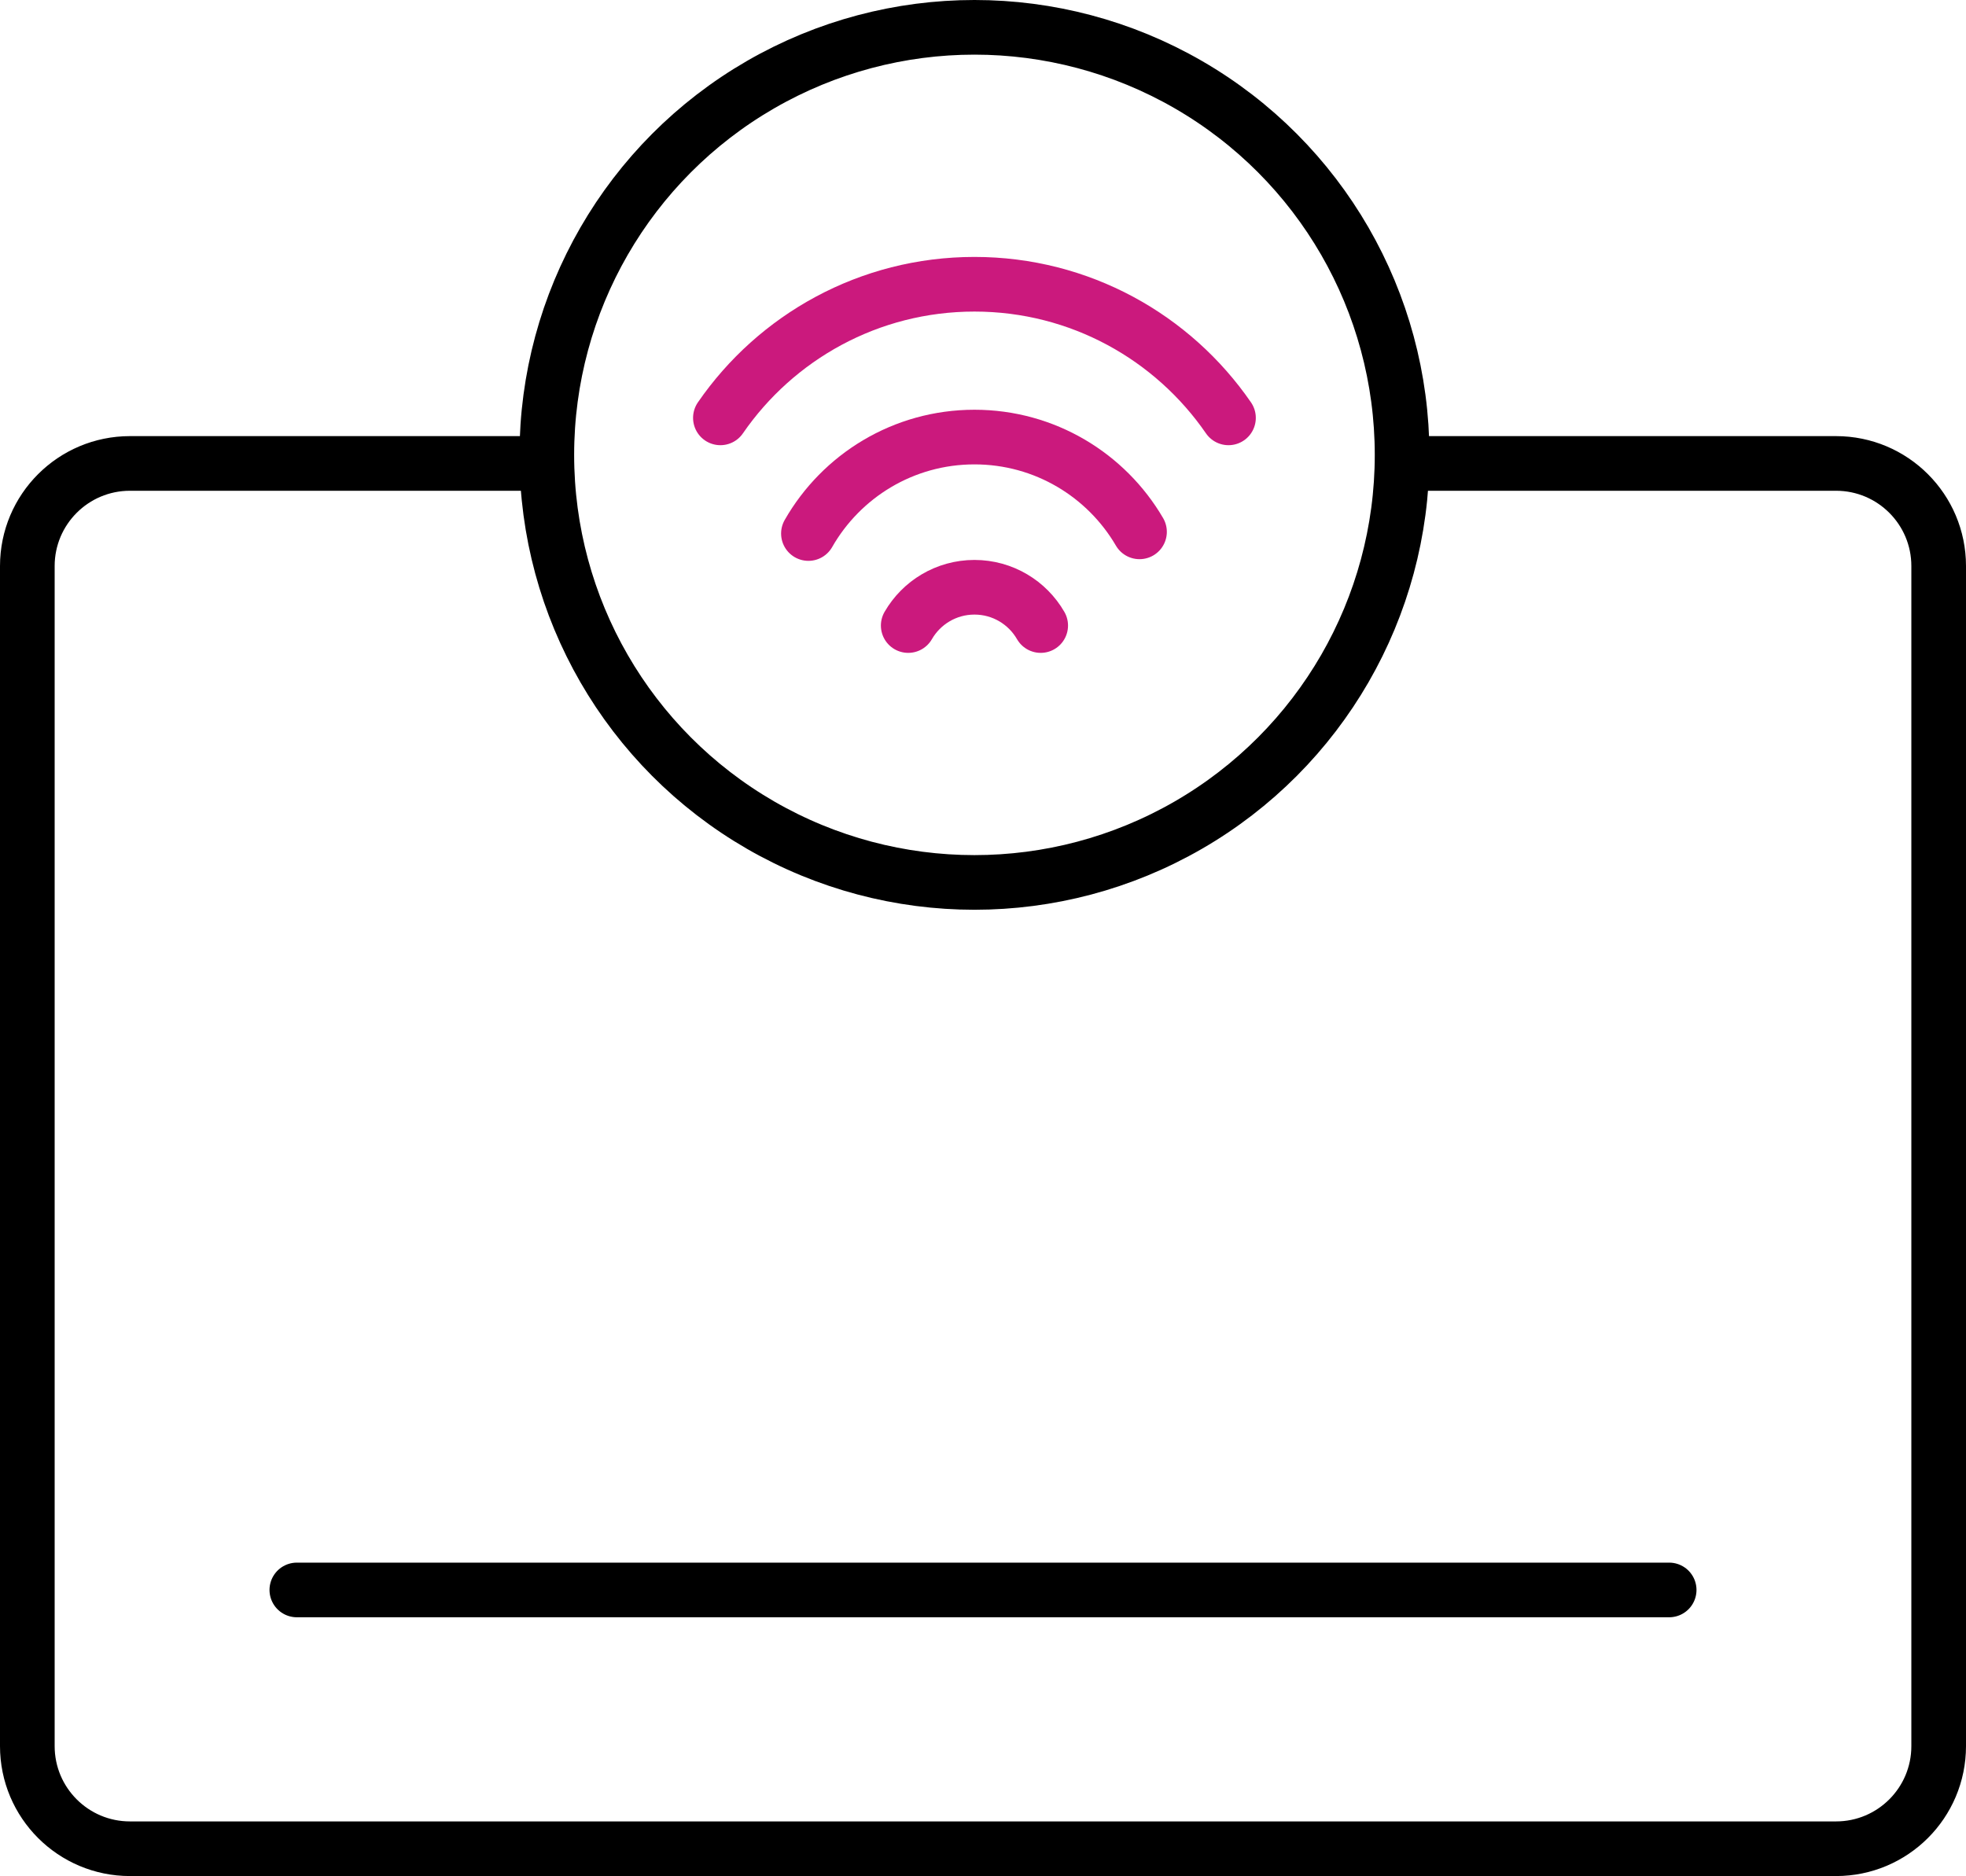
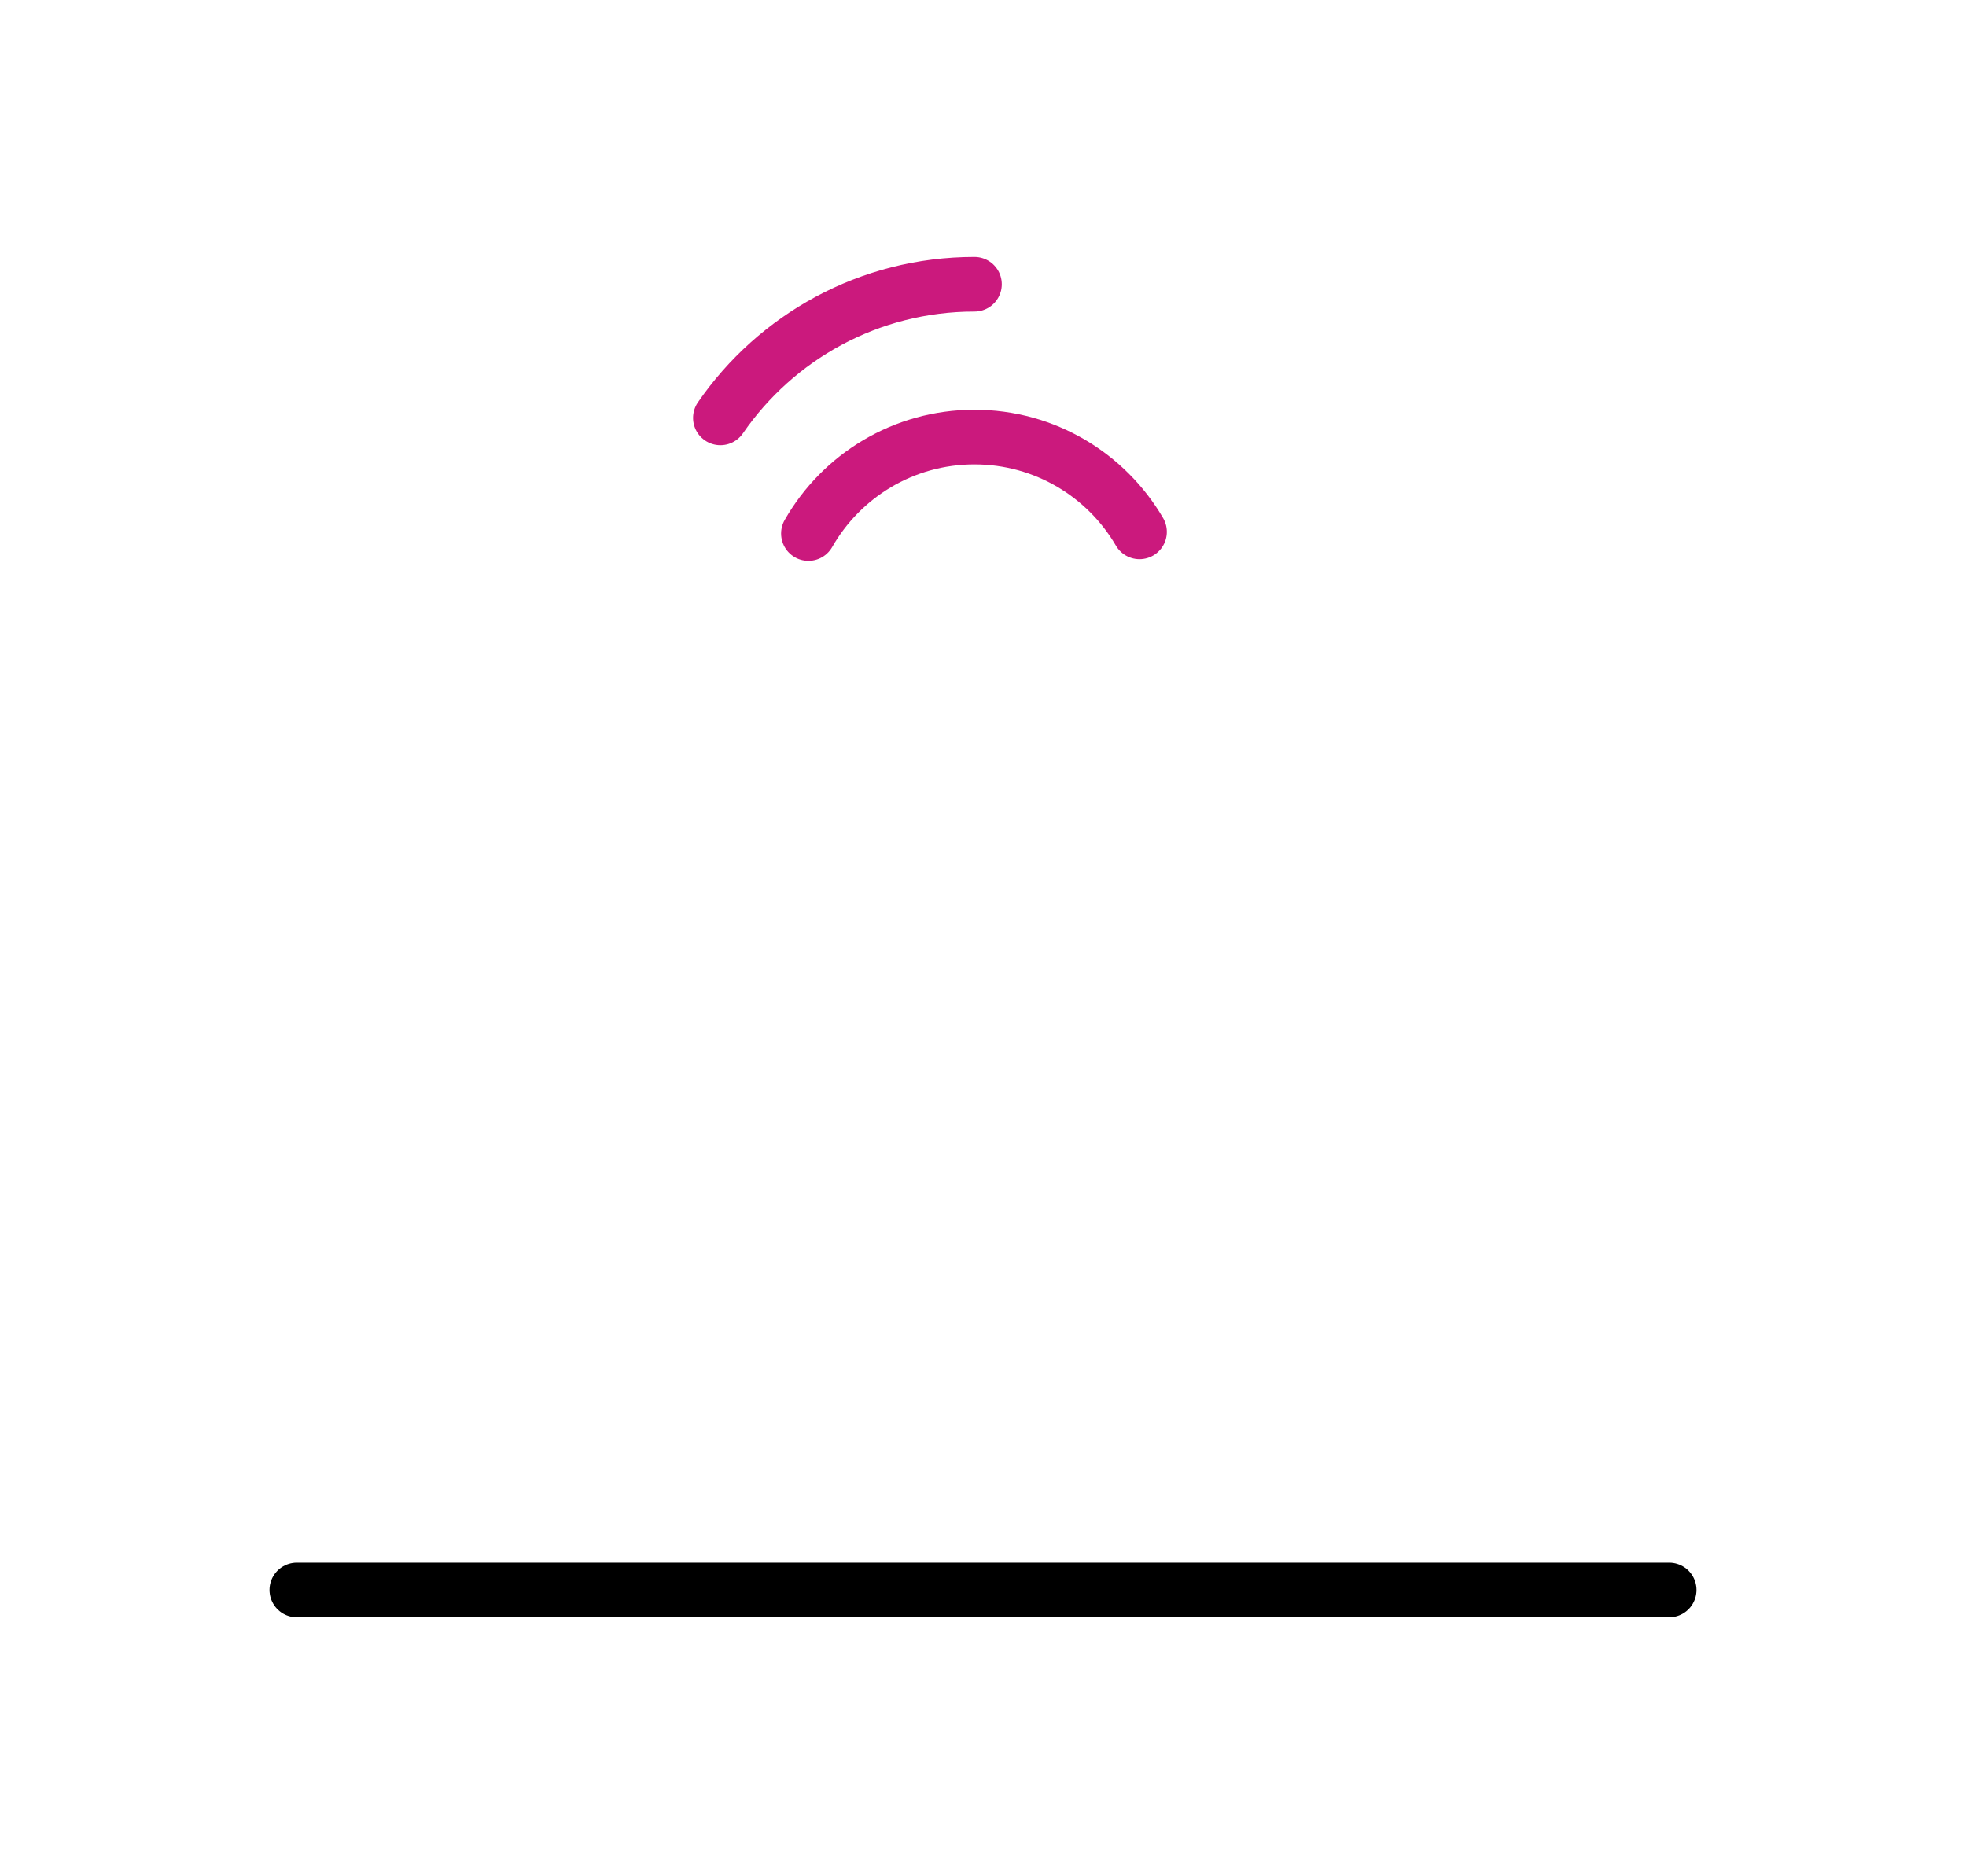
<svg xmlns="http://www.w3.org/2000/svg" xmlns:xlink="http://www.w3.org/1999/xlink" version="1.1" id="Layer_1" x="0px" y="0px" width="53.959px" height="51.5px" viewBox="0 0 53.959 51.5" enable-background="new 0 0 53.959 51.5" xml:space="preserve">
  <g>
    <defs>
      <rect id="SVGID_1_" width="53.959" height="51.5" />
    </defs>
    <clipPath id="SVGID_2_">
      <use xlink:href="#SVGID_1_" overflow="visible" />
    </clipPath>
-     <path clip-path="url(#SVGID_2_)" fill="none" stroke="#CB197D" stroke-width="1.5" stroke-linecap="round" stroke-linejoin="round" stroke-miterlimit="10" d="   M24.927,17.172c0.362-0.628,1.041-1.051,1.818-1.051s1.456,0.423,1.818,1.051" />
    <path clip-path="url(#SVGID_2_)" fill="none" stroke="#CB197D" stroke-width="1.5" stroke-linecap="round" stroke-linejoin="round" stroke-miterlimit="10" d="   M22.188,14.646c0.903-1.582,2.605-2.648,4.557-2.648c1.933,0,3.621,1.045,4.53,2.602" />
-     <path clip-path="url(#SVGID_2_)" fill="none" stroke="#CB197D" stroke-width="1.5" stroke-linecap="round" stroke-linejoin="round" stroke-miterlimit="10" d="   M19.772,11.471c1.525-2.215,4.079-3.668,6.973-3.668c2.893,0,5.447,1.453,6.972,3.668" />
-     <path clip-path="url(#SVGID_2_)" fill="none" stroke="#000000" stroke-width="1.5" stroke-linecap="round" stroke-linejoin="round" stroke-miterlimit="10" d="   M38.538,12.722h11.854c1.556,0,2.817,1.261,2.817,2.817v32.394c0,1.556-1.261,2.817-2.817,2.817H3.567   c-1.556,0-2.817-1.261-2.817-2.817V15.539c0-1.556,1.261-2.817,2.817-2.817H14.95" />
-     <circle clip-path="url(#SVGID_2_)" fill="none" stroke="#000000" stroke-width="1.5" stroke-linecap="round" stroke-linejoin="round" stroke-miterlimit="10" cx="26.745" cy="12.487" r="11.737" />
+     <path clip-path="url(#SVGID_2_)" fill="none" stroke="#CB197D" stroke-width="1.5" stroke-linecap="round" stroke-linejoin="round" stroke-miterlimit="10" d="   M19.772,11.471c1.525-2.215,4.079-3.668,6.973-3.668" />
    <line clip-path="url(#SVGID_2_)" fill="none" stroke="#000000" stroke-width="1.5" stroke-linecap="round" stroke-linejoin="round" stroke-miterlimit="10" x1="8.147" y1="43.646" x2="45.812" y2="43.646" />
  </g>
</svg>